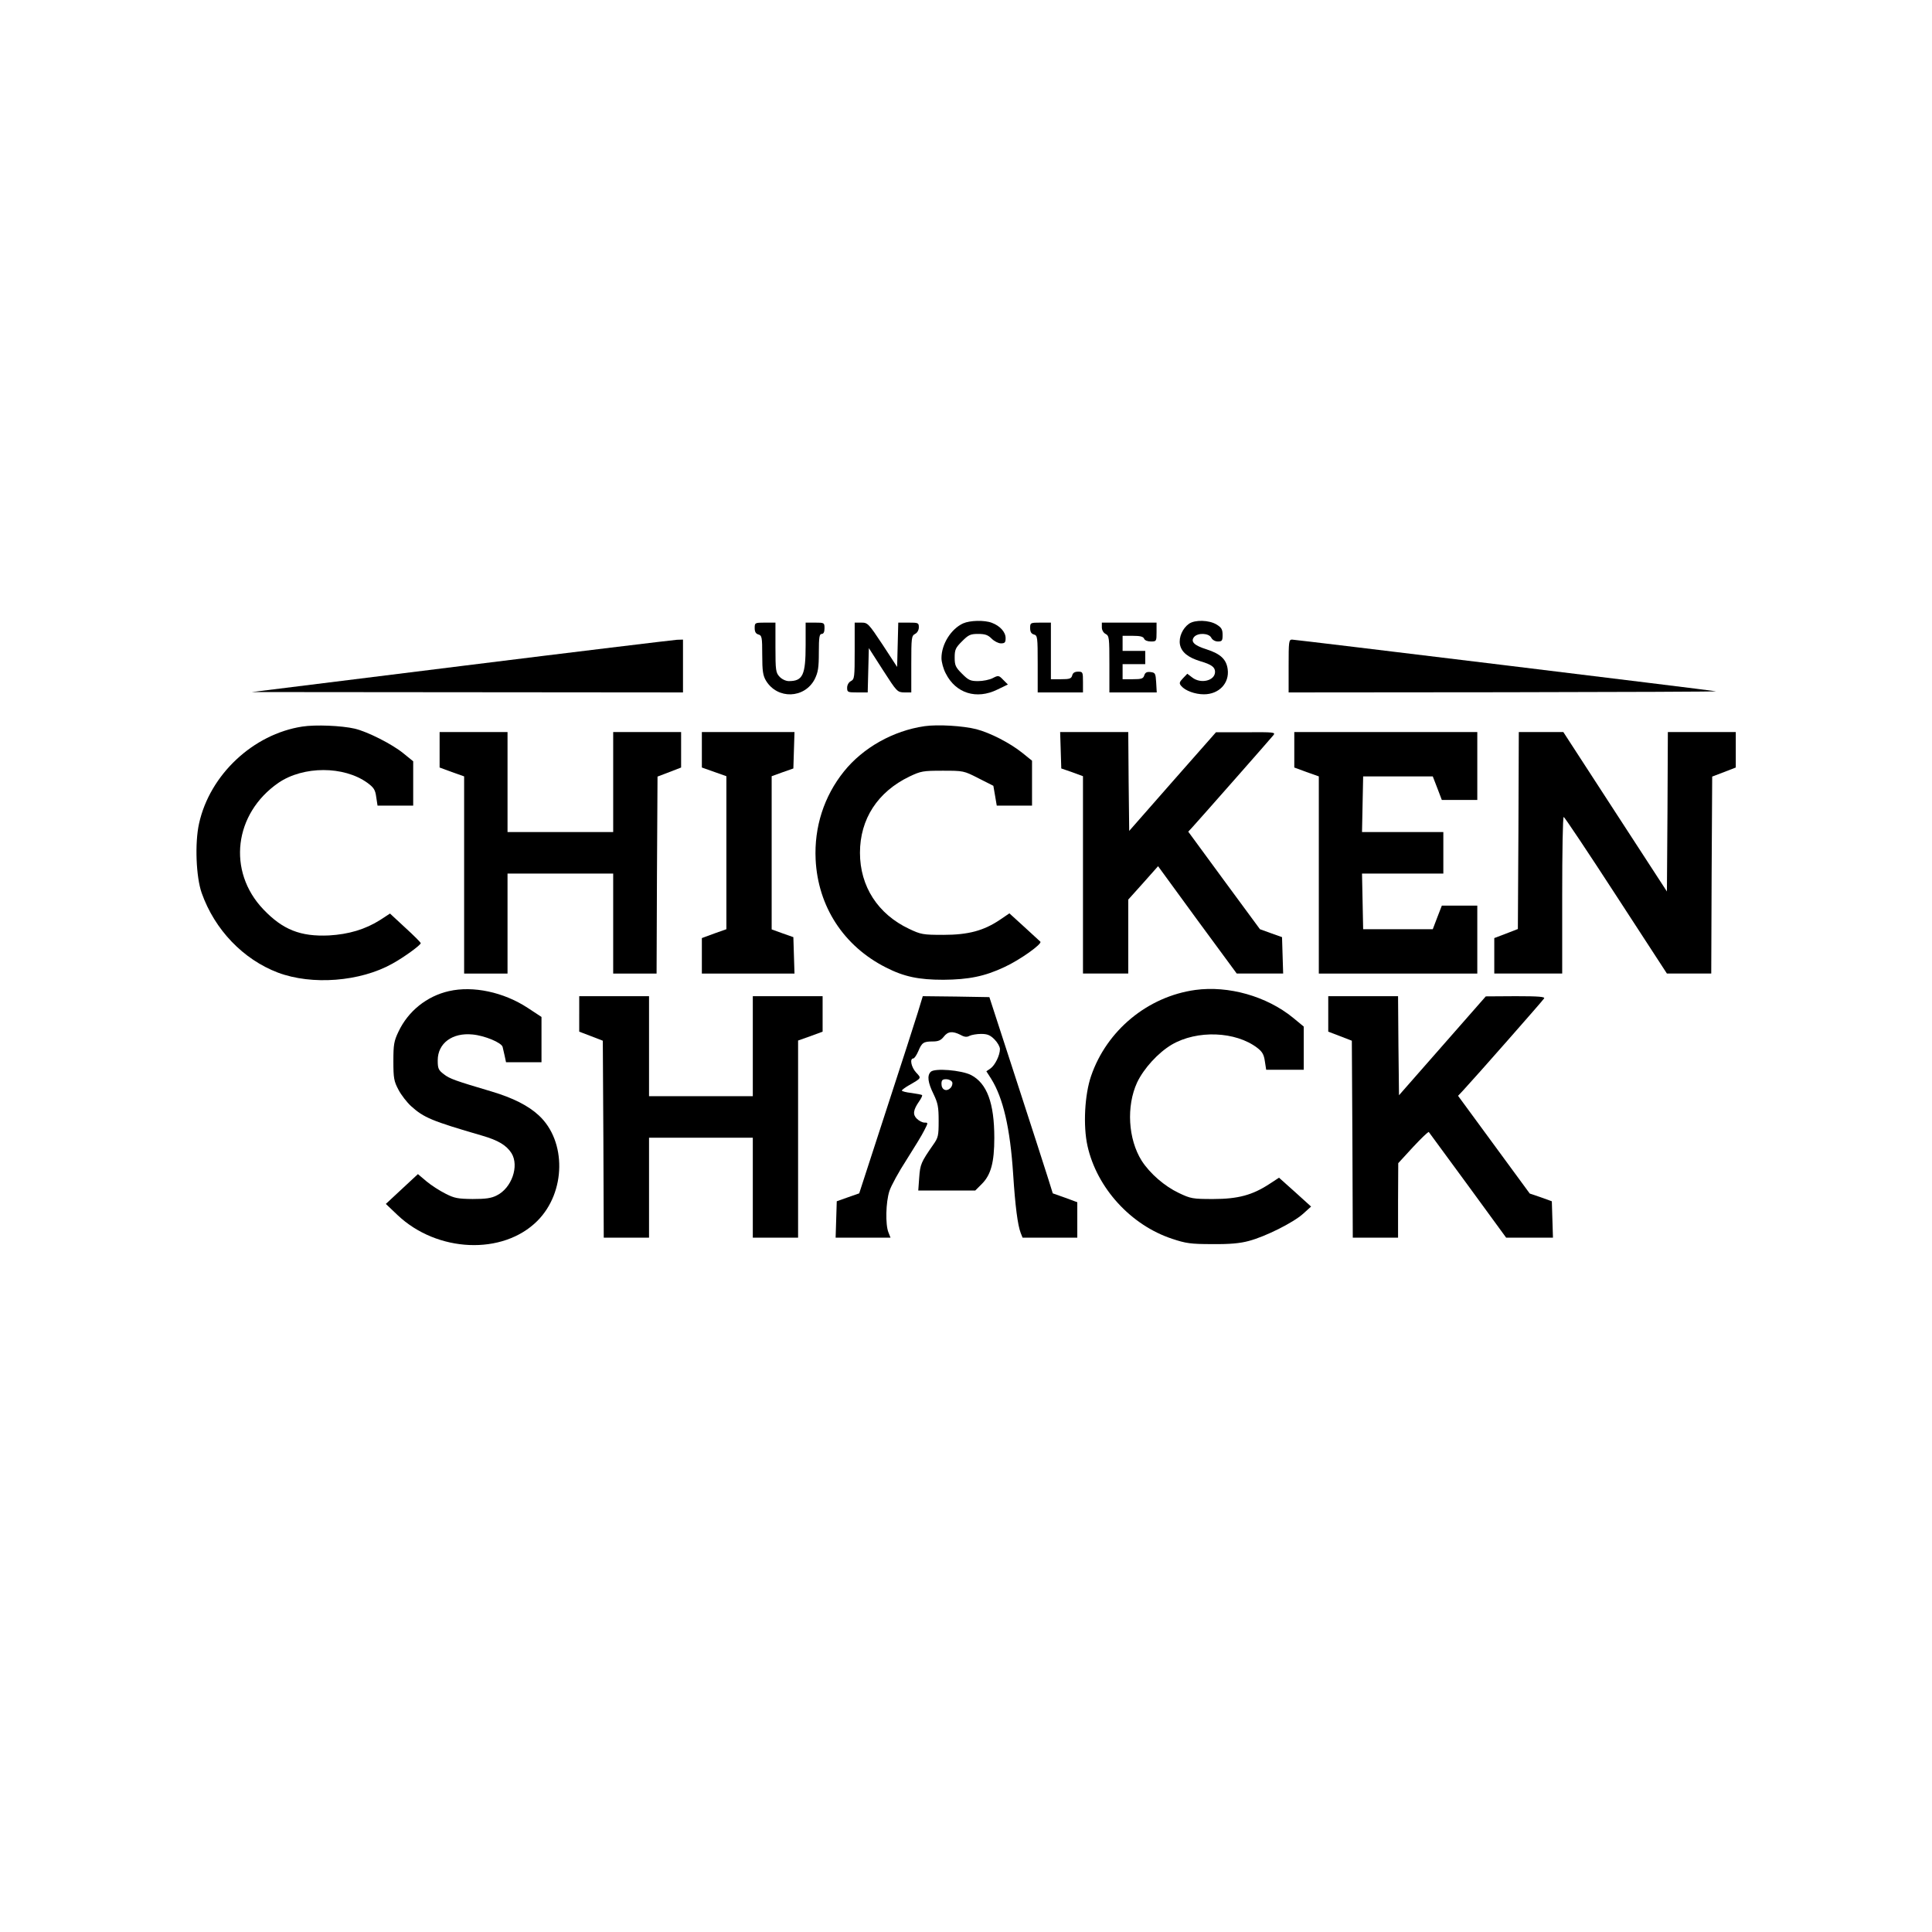
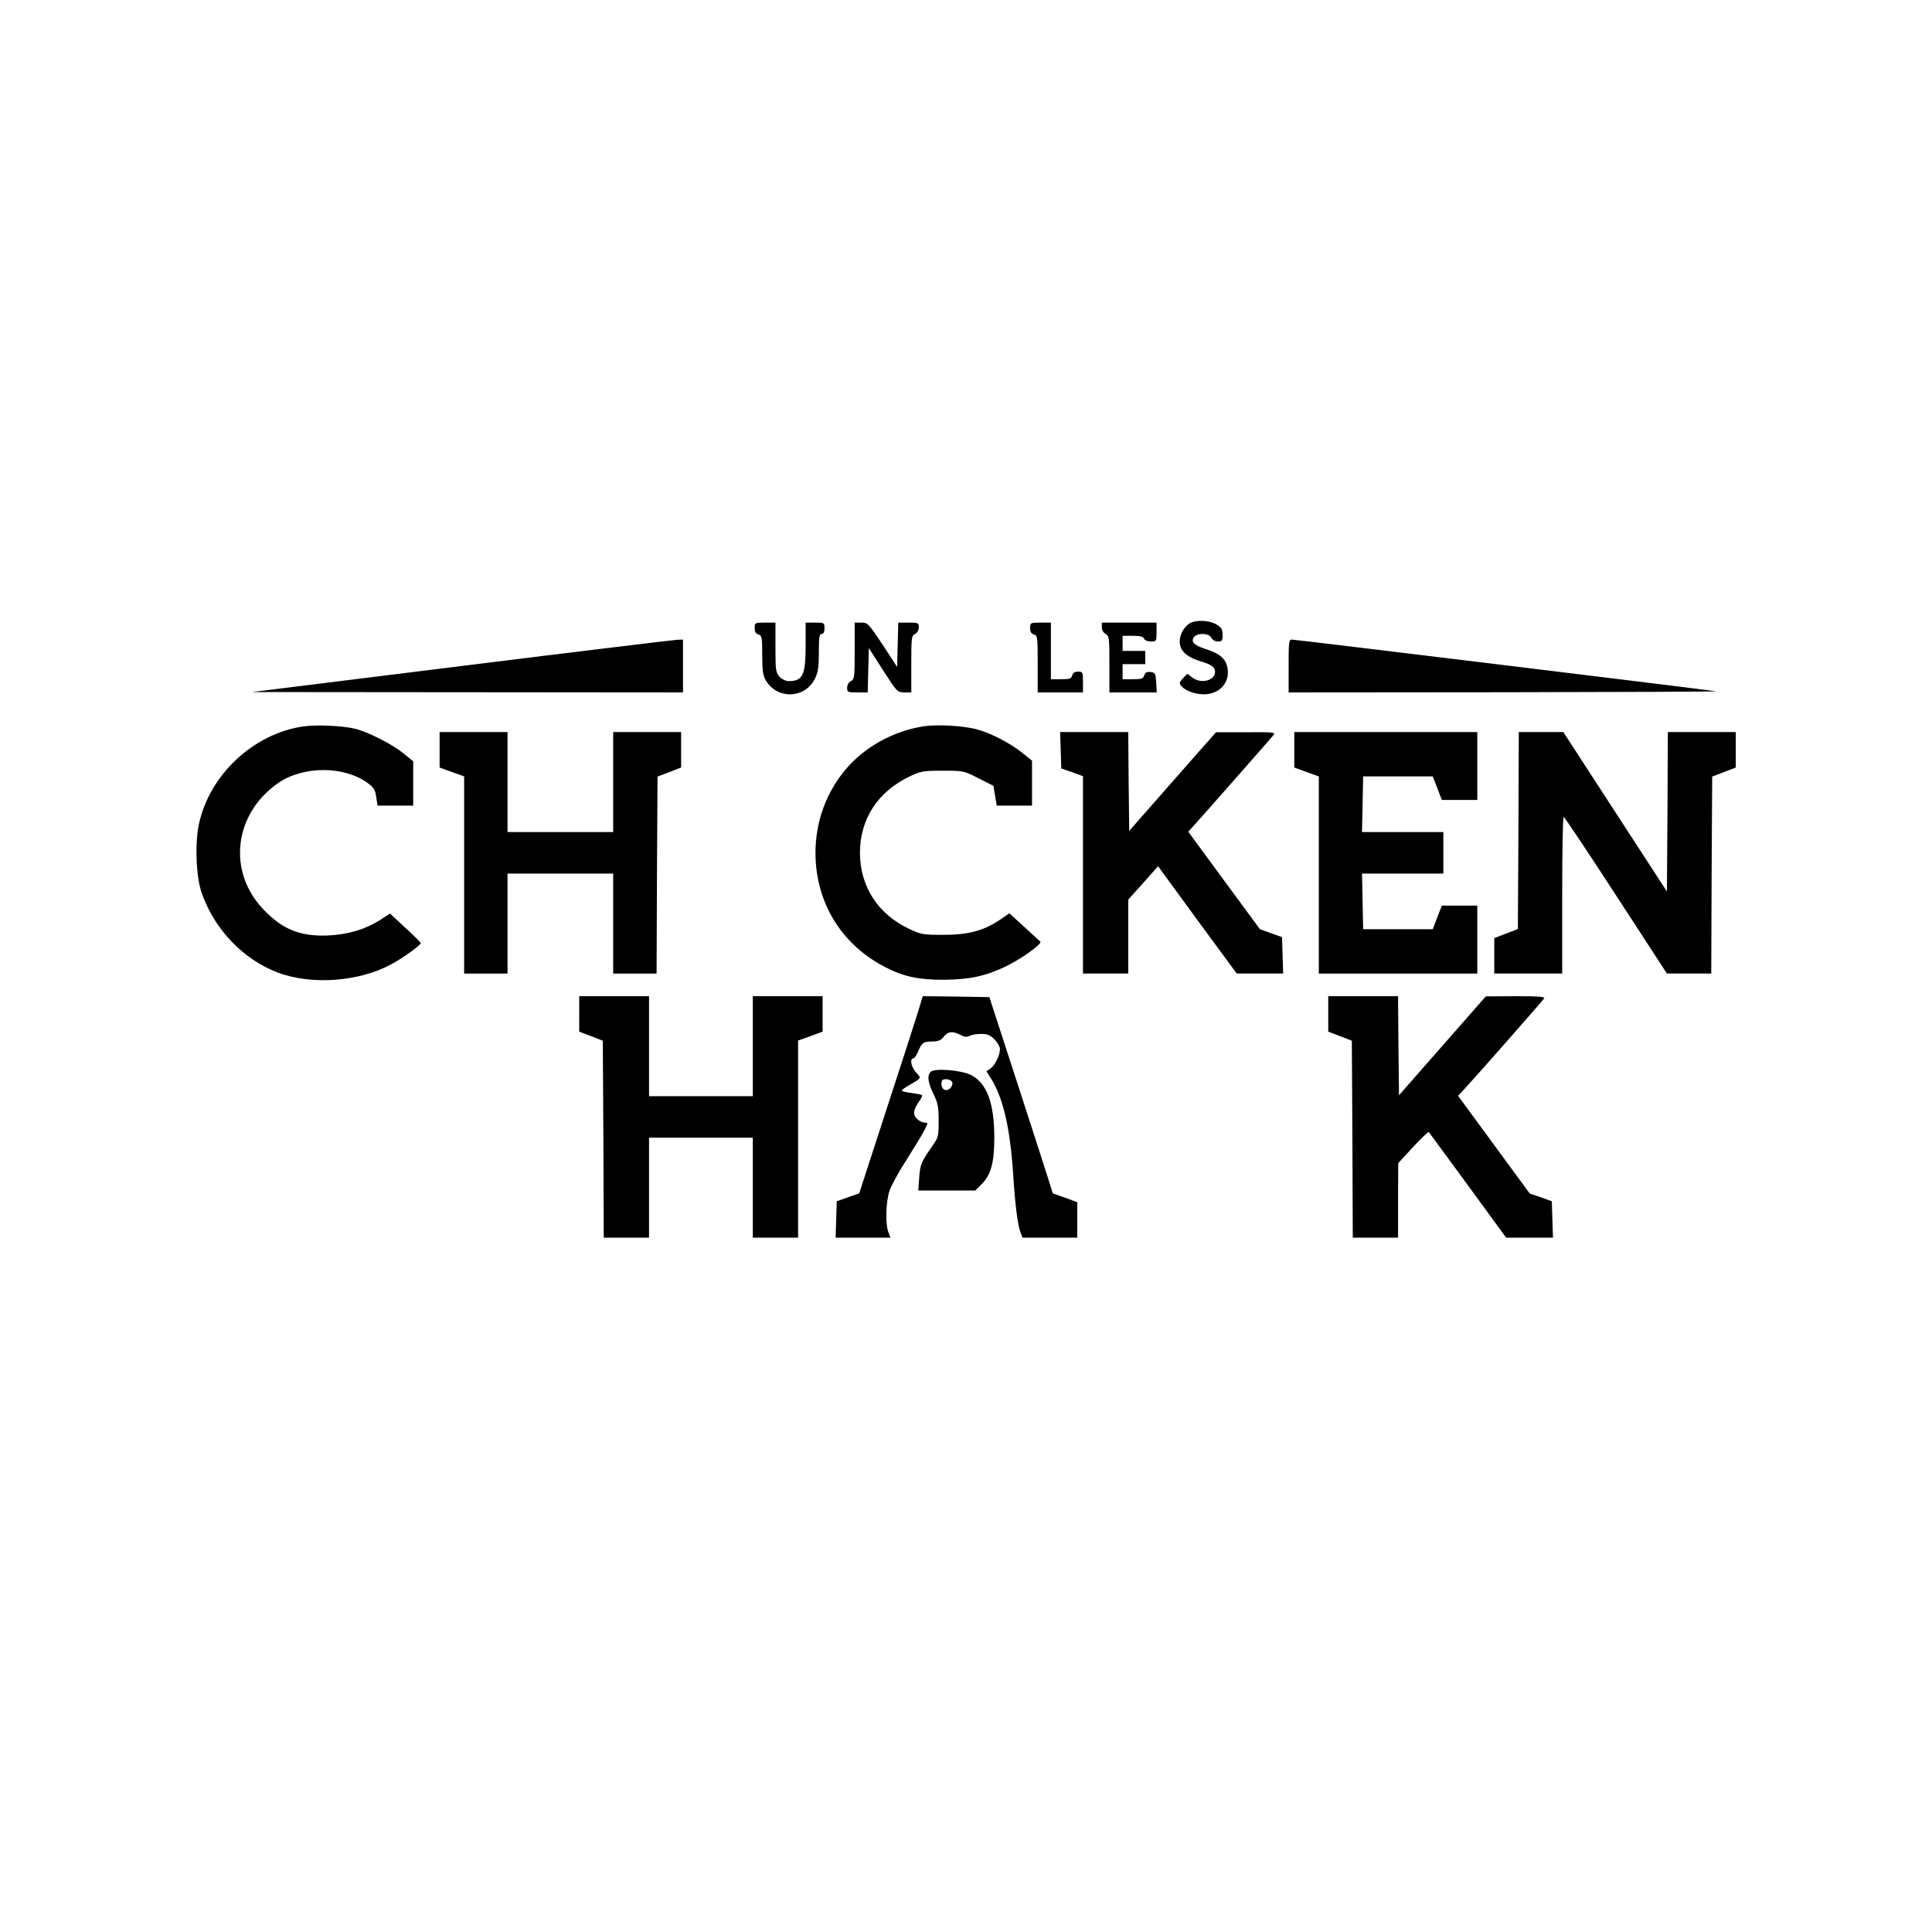
<svg xmlns="http://www.w3.org/2000/svg" version="1.0" width="1024pt" height="1024pt" viewBox="0 0 1024 1024" preserveAspectRatio="xMidYMid meet">
  <g transform="translate(0,1024) scale(0.1,-0.1)" fill="#000000" stroke="none">
-     <path d="M5105 6936 c-64 -29 -115 -110 -115 -184 0 -21 10 -58 23 -82 53 -105 163 -139 273 -85 l56 27 -25 25 c-23 24 -26 24 -55 9 -17 -9 -52 -16 -78 -16 -41 0 -51 5 -85 39 -34 34 -39 44 -39 86 0 42 5 52 39 86 34 34 44 39 85 39 37 0 52 -5 72 -25 14 -14 36 -25 49 -25 21 0 25 5 25 28 0 32 -30 65 -73 81 -39 15 -116 13 -152 -3z" />
    <path d="M6302 6934 c-34 -24 -55 -71 -48 -110 8 -41 43 -69 109 -89 58 -17 77 -31 77 -56 0 -47 -76 -66 -122 -29 l-25 19 -23 -24 c-20 -21 -21 -27 -9 -41 21 -25 73 -44 120 -44 80 0 136 59 126 133 -7 52 -37 81 -111 105 -67 21 -87 41 -67 66 20 23 78 21 91 -4 6 -12 21 -20 35 -20 22 0 25 4 25 35 0 29 -6 39 -32 55 -40 24 -114 26 -146 4z" />
    <path d="M4000 6911 c0 -20 6 -30 20 -34 18 -5 20 -14 20 -109 0 -85 4 -109 20 -136 61 -100 204 -95 258 8 18 37 22 60 22 142 0 80 3 98 15 98 10 0 15 10 15 30 0 29 -1 30 -50 30 l-50 0 0 -120 c0 -158 -15 -190 -89 -190 -16 0 -37 10 -49 23 -20 21 -22 34 -22 155 l0 132 -55 0 c-54 0 -55 -1 -55 -29z" />
    <path d="M4530 6790 c0 -139 -1 -150 -20 -160 -12 -6 -20 -21 -20 -35 0 -24 3 -25 55 -25 l54 0 3 118 3 117 75 -117 c74 -115 76 -117 113 -118 l37 0 0 150 c0 139 1 150 20 160 12 6 20 21 20 35 0 24 -3 25 -55 25 l-54 0 -3 -117 -3 -118 -77 118 c-75 113 -79 117 -113 117 l-35 0 0 -150z" />
    <path d="M5460 6911 c0 -20 6 -30 20 -34 19 -5 20 -14 20 -156 l0 -151 120 0 120 0 0 55 c0 53 -1 55 -26 55 -17 0 -28 -6 -31 -20 -5 -17 -14 -20 -59 -20 l-54 0 0 150 0 150 -55 0 c-54 0 -55 -1 -55 -29z" />
    <path d="M5840 6915 c0 -14 8 -29 20 -35 19 -10 20 -21 20 -160 l0 -150 126 0 125 0 -3 53 c-3 48 -5 52 -30 55 -19 2 -28 -2 -33 -17 -5 -18 -15 -21 -61 -21 l-54 0 0 40 0 40 60 0 60 0 0 35 0 35 -60 0 -60 0 0 40 0 40 54 0 c39 0 55 -4 60 -15 3 -9 18 -15 36 -15 29 0 30 1 30 50 l0 50 -145 0 -145 0 0 -25z" />
    <path d="M2445 6710 l-1110 -138 1143 -1 1142 -1 0 140 0 140 -32 -1 c-18 -1 -532 -63 -1143 -139z" />
    <path d="M6830 6710 l0 -140 1143 1 c628 1 1133 3 1122 5 -38 7 -2229 274 -2247 274 -17 0 -18 -11 -18 -140z" />
    <path d="M1602 6389 c-260 -40 -490 -255 -547 -514 -23 -103 -16 -283 14 -368 69 -195 220 -352 404 -422 181 -68 436 -48 606 47 62 34 151 99 151 109 0 4 -37 41 -82 82 l-81 75 -52 -34 c-79 -50 -167 -76 -271 -82 -151 -7 -245 30 -348 138 -193 202 -156 508 80 671 132 90 346 90 471 0 34 -25 42 -37 47 -75 l7 -46 95 0 94 0 0 118 0 117 -53 43 c-59 48 -189 114 -257 130 -69 16 -208 22 -278 11z" />
    <path d="M4900 6391 c-166 -24 -326 -114 -427 -240 -106 -132 -158 -295 -150 -466 12 -250 149 -460 373 -573 96 -49 174 -65 304 -65 134 1 219 18 323 67 83 38 203 124 191 135 -5 5 -44 40 -86 79 l-78 71 -50 -34 c-86 -58 -168 -80 -300 -80 -108 0 -119 2 -182 32 -165 78 -260 225 -260 403 0 179 94 323 262 404 61 29 72 31 176 31 110 0 112 0 190 -40 l79 -40 9 -52 9 -53 93 0 94 0 0 119 0 119 -52 42 c-65 52 -170 106 -243 125 -71 18 -204 26 -275 16z" />
    <path d="M2330 6266 l0 -94 65 -24 65 -23 0 -522 0 -523 115 0 115 0 0 265 0 265 280 0 280 0 0 -265 0 -265 115 0 115 0 2 522 3 522 63 24 62 24 0 94 0 94 -180 0 -180 0 0 -265 0 -265 -280 0 -280 0 0 265 0 265 -180 0 -180 0 0 -94z" />
-     <path d="M3720 6266 l0 -94 65 -23 65 -23 0 -405 0 -406 -65 -23 -65 -24 0 -94 0 -94 245 0 246 0 -3 96 -3 97 -57 20 -58 21 0 406 0 406 58 21 57 20 3 97 3 96 -246 0 -245 0 0 -94z" />
    <path d="M5622 6264 l3 -97 58 -20 57 -21 0 -523 0 -523 120 0 120 0 0 196 0 196 79 88 79 89 208 -285 209 -284 123 0 123 0 -3 96 -3 97 -59 21 -58 21 -190 258 -190 259 24 26 c41 45 412 466 427 485 13 16 4 17 -145 16 l-159 0 -230 -261 -230 -262 -3 262 -2 262 -181 0 -180 0 3 -96z" />
    <path d="M6860 6266 l0 -94 65 -24 65 -23 0 -522 0 -523 420 0 420 0 0 180 0 180 -94 0 -94 0 -24 -62 -24 -63 -184 0 -185 0 -3 148 -3 147 216 0 215 0 0 110 0 110 -215 0 -216 0 3 148 3 147 185 0 184 0 24 -62 24 -63 94 0 94 0 0 180 0 180 -485 0 -485 0 0 -94z" />
    <path d="M8048 5838 l-3 -522 -62 -24 -63 -24 0 -94 0 -94 180 0 180 0 0 415 c0 228 3 415 8 415 4 0 129 -187 277 -415 l270 -415 117 0 118 0 2 522 3 522 63 24 62 24 0 94 0 94 -180 0 -180 0 -2 -422 -3 -423 -275 423 -274 422 -118 0 -118 0 -2 -522z" />
-     <path d="M2380 4987 c-119 -27 -217 -107 -268 -215 -24 -50 -27 -69 -27 -157 0 -89 3 -106 27 -151 14 -27 45 -67 67 -87 68 -61 108 -78 376 -156 86 -25 129 -51 156 -93 42 -68 1 -185 -78 -224 -29 -15 -59 -19 -128 -19 -78 1 -97 4 -145 29 -30 15 -75 44 -100 65 l-45 38 -85 -79 -85 -79 62 -59 c210 -199 558 -214 741 -31 152 152 155 423 8 559 -56 52 -137 93 -251 127 -192 57 -221 67 -252 91 -29 22 -33 30 -33 74 0 91 78 148 185 137 64 -6 153 -43 159 -66 2 -9 7 -31 11 -48 l7 -33 94 0 94 0 0 120 0 120 -73 48 c-128 84 -290 118 -417 89z" />
-     <path d="M6335 4993 c-252 -35 -469 -214 -552 -456 -34 -99 -43 -263 -19 -371 50 -223 230 -420 449 -492 72 -24 98 -28 212 -28 93 -1 148 4 195 17 87 23 235 97 287 144 l42 38 -85 77 -85 76 -52 -34 c-89 -58 -165 -79 -297 -79 -109 0 -119 2 -182 32 -76 36 -153 103 -197 171 -72 115 -82 289 -24 415 36 75 111 157 183 200 135 79 339 71 454 -17 26 -20 35 -35 40 -71 l7 -45 100 0 99 0 0 114 0 115 -57 47 c-140 114 -342 171 -518 147z" />
    <path d="M3070 4866 l0 -94 63 -24 62 -24 3 -522 2 -522 120 0 120 0 0 265 0 265 275 0 275 0 0 -265 0 -265 120 0 120 0 0 523 0 522 65 23 65 24 0 94 0 94 -185 0 -185 0 0 -265 0 -265 -275 0 -275 0 0 265 0 265 -185 0 -185 0 0 -94z" />
    <path d="M4866 4878 c-14 -46 -90 -281 -169 -523 l-143 -440 -60 -21 -59 -21 -3 -97 -3 -96 145 0 146 0 -11 28 c-17 42 -14 160 5 219 9 28 50 103 91 166 40 63 83 133 94 156 21 41 21 41 1 41 -11 0 -29 9 -41 21 -22 22 -19 46 13 92 11 16 18 30 15 33 -2 2 -27 7 -56 11 -28 3 -51 9 -51 13 0 3 17 16 38 28 68 39 66 37 38 67 -26 28 -36 75 -15 75 5 0 17 17 26 38 19 46 28 52 77 52 29 0 43 6 58 25 22 29 47 31 89 10 21 -12 34 -13 48 -5 11 5 38 10 61 10 33 0 48 -6 71 -29 16 -16 29 -39 29 -51 0 -33 -26 -86 -50 -103 l-22 -15 25 -39 c64 -102 101 -262 117 -506 11 -171 24 -270 40 -312 l10 -25 145 0 145 0 0 94 0 94 -65 24 -65 23 -25 80 c-14 44 -89 278 -168 520 l-143 440 -176 3 -177 2 -25 -82z" />
    <path d="M7040 4866 l0 -94 63 -24 62 -24 3 -522 2 -522 120 0 120 0 0 198 1 197 78 85 c44 47 81 83 84 80 2 -3 95 -130 207 -282 l203 -278 124 0 124 0 -3 96 -3 97 -58 21 -59 20 -190 259 -190 259 30 32 c57 61 418 471 426 484 6 9 -27 12 -151 12 l-158 -1 -230 -262 -230 -262 -3 263 -2 262 -185 0 -185 0 0 -94z" />
    <path d="M4933 4559 c-20 -20 -15 -57 15 -118 23 -48 27 -68 27 -142 0 -79 -2 -89 -30 -128 -63 -91 -68 -102 -73 -172 l-5 -69 151 0 151 0 35 35 c48 48 66 114 66 244 0 185 -39 289 -123 333 -51 26 -194 38 -214 17z m114 -55 c3 -8 -1 -23 -10 -31 -21 -21 -47 -9 -47 22 0 20 5 25 25 25 14 0 28 -7 32 -16z" />
  </g>
</svg>